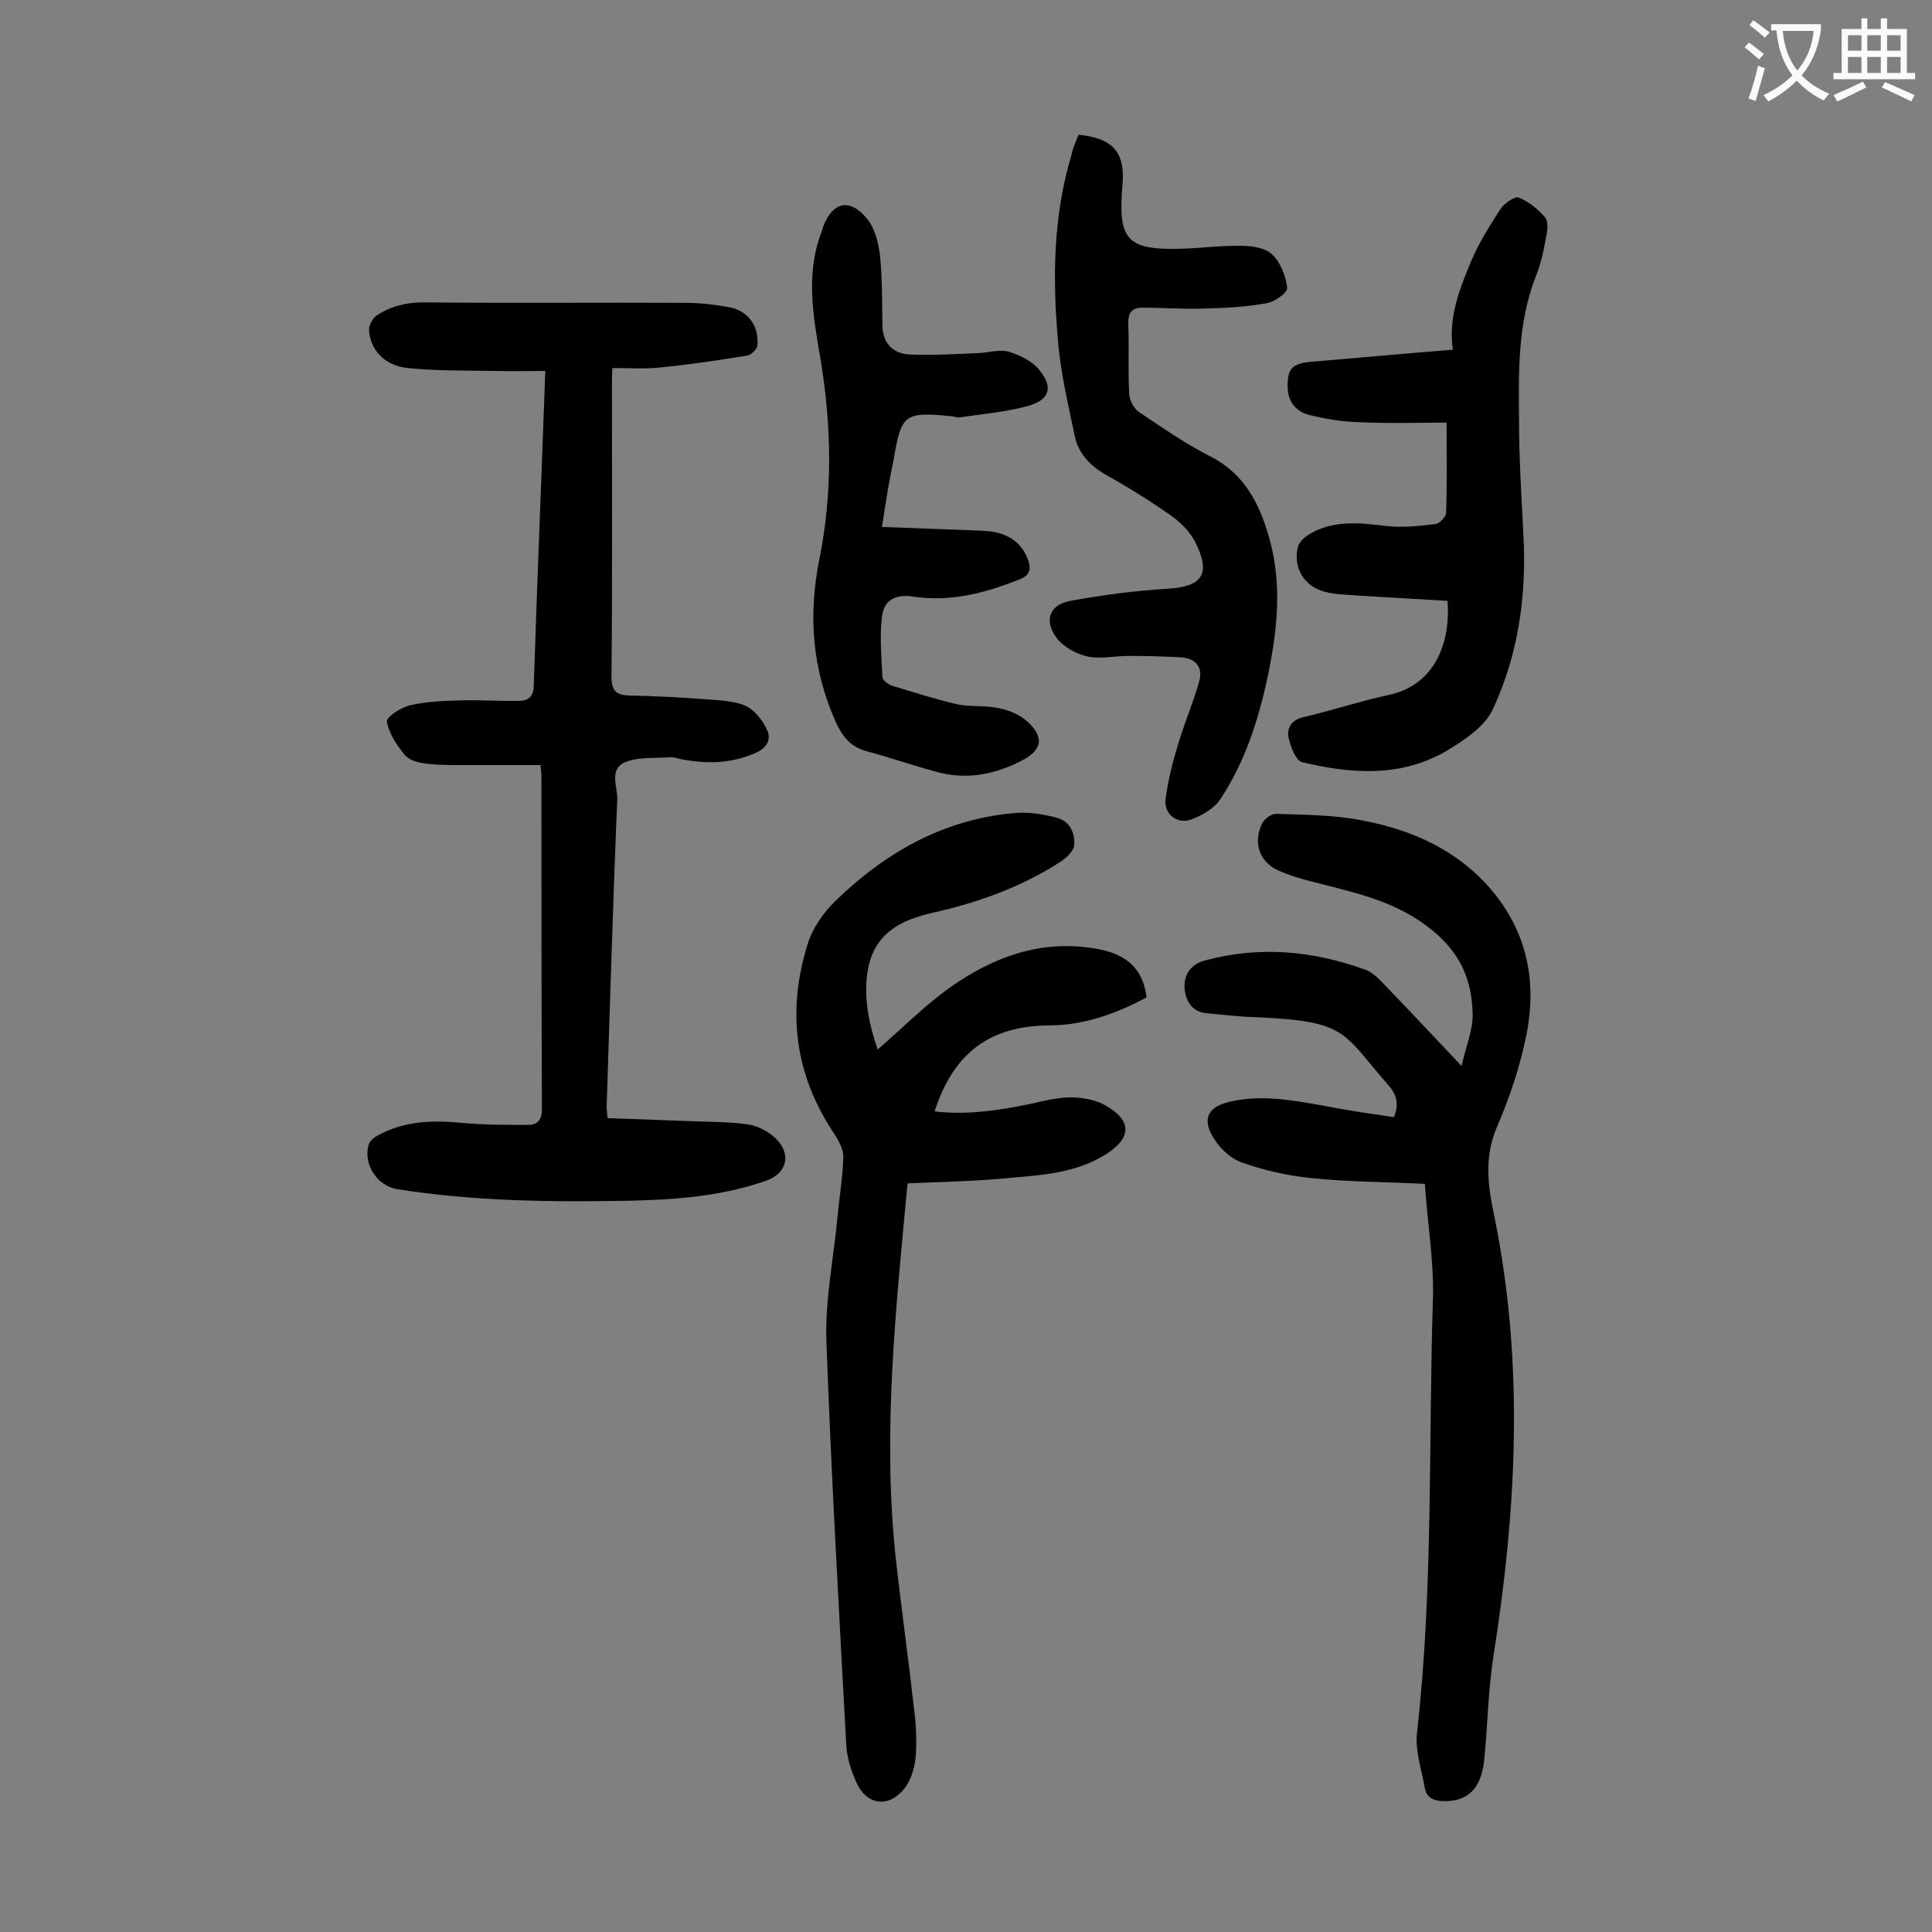
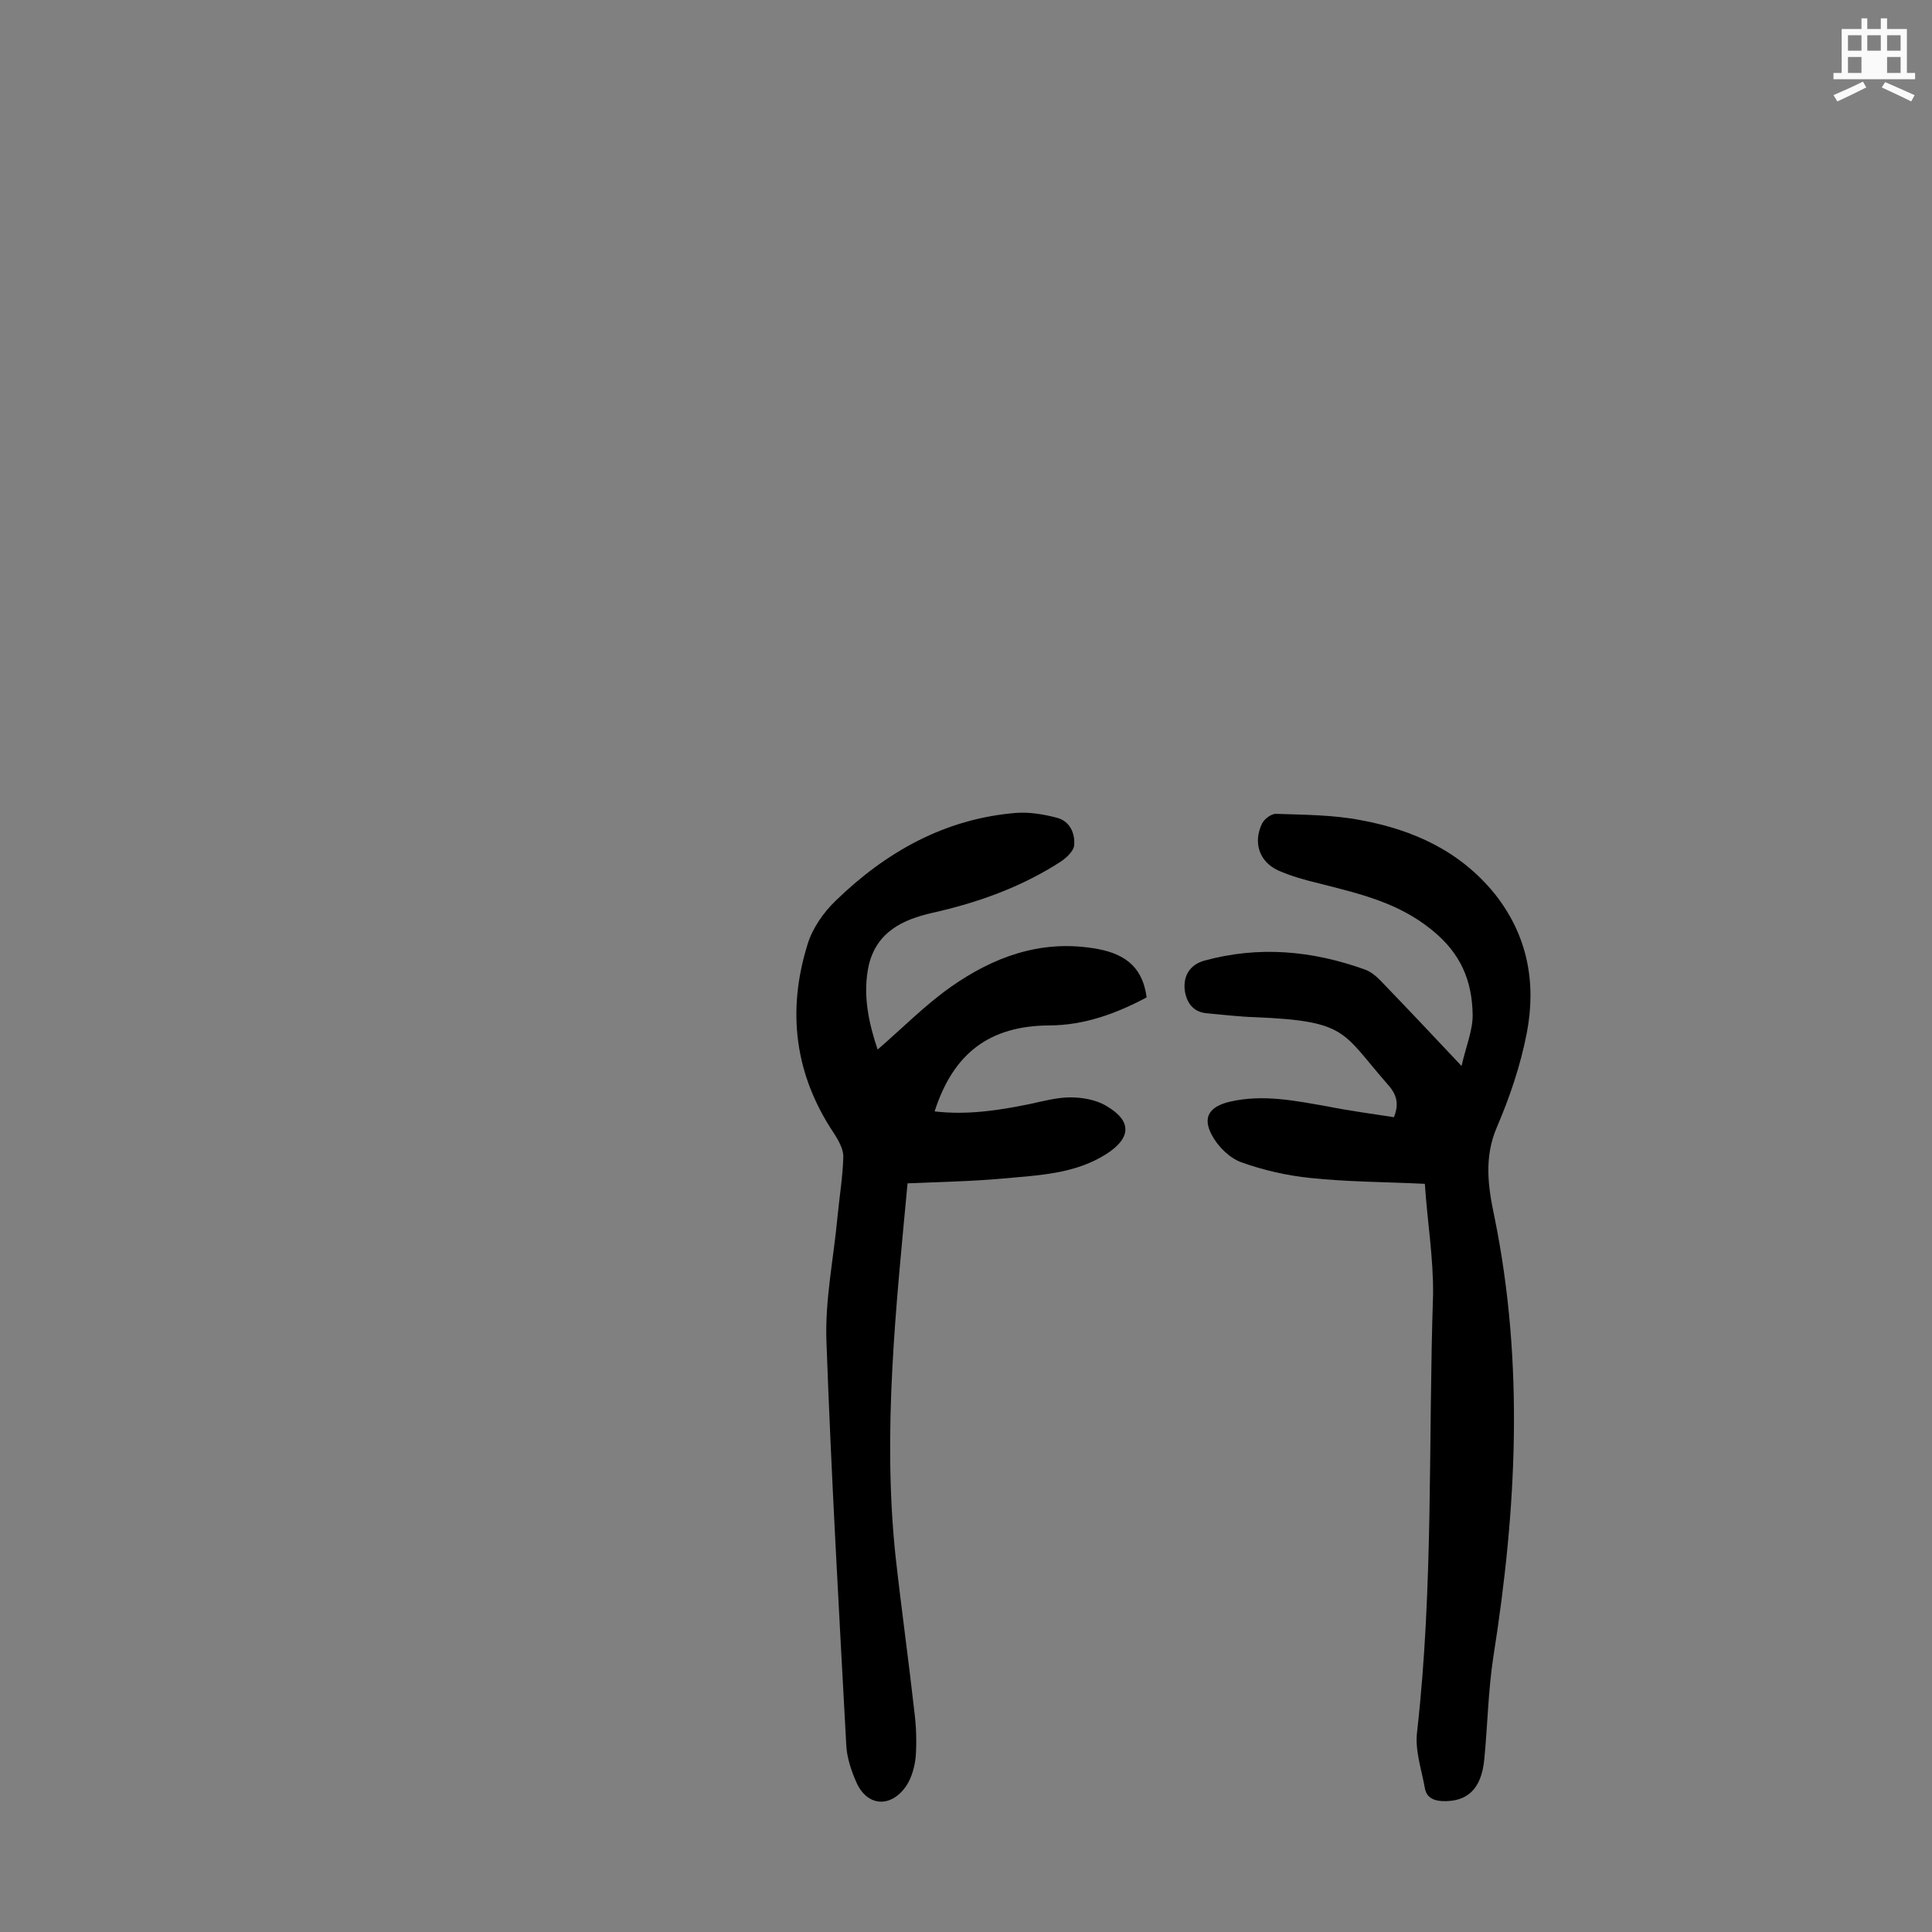
<svg xmlns="http://www.w3.org/2000/svg" enable-background="new 0 0 400 400" viewBox="0 0 400 400">
  <rect x="0" y="0" width="400" height="400" fill="#808080" stroke="none" />
  <g fill="#000001">
-     <path d="m125.8 231.5c5.6.2 11.1.4 16.6.6 4.2.2 8.4.1 12.5.7 2 .3 4.3 1.5 5.7 2.9 3.4 3.3 2.3 7.3-2.1 8.8-9.2 3.2-18.8 3.9-28.4 4.1-16 .3-32.1.1-47.9-2.4-4.1-.7-7-5.1-5.9-9.1.2-.8 1.1-1.6 1.9-2 5.6-3.1 11.5-3.2 17.7-2.6 4.5.4 9 .4 13.5.4 1.8 0 2.8-1 2.8-3.2-.1-23-.1-46-.1-69 0-.5-.1-1.1-.2-2.3-5.5 0-11 0-16.5 0-2.6 0-5.3 0-7.9-.4-1.4-.2-3-.8-3.8-1.8-1.6-2-3.2-4.4-3.6-6.8-.1-1 3-3 4.9-3.4 3.5-.8 7.1-.9 10.7-1 4-.1 7.9.2 11.9.1 1.5 0 2.8-.7 2.9-2.9.7-21.5 1.6-43.1 2.4-65.4-3.6 0-6.9.1-10.3 0-6.1-.1-12.2 0-18.2-.6-4.8-.5-7.8-3.8-8-7.9 0-1 .8-2.5 1.6-3 2.9-1.9 6.1-2.7 9.7-2.7 18.1.2 36.3 0 54.4.1 3 0 6 .4 8.9.9 4 .8 6.2 4 5.8 8-.1.7-1.2 1.8-2 2-6.1 1-12.2 1.9-18.3 2.5-3.1.3-6.3.1-9.7.1-.1 1.4-.1 2.4-.1 3.5 0 20.1.1 40.3-.1 60.4 0 3 1 3.8 3.7 3.9 5.4.1 10.8.4 16.2.8 2.6.2 5.4.3 7.8 1.3 1.8.8 3.5 2.9 4.4 4.8 1.1 2.1.2 3.9-2.3 5-5 2.2-10 2.3-15.3 1.3-.9-.2-1.8-.5-2.6-.4-3 .2-6.1-.1-8.8.9-3.8 1.4-1.8 5.2-1.9 7.8-.9 21.2-1.5 42.4-2.2 63.6 0 .6.1 1.2.2 2.4z" />
    <path d="m295 245.1c-8.2-.4-16-.4-23.6-1.2-4.9-.5-9.8-1.6-14.5-3.3-2.4-.9-4.8-3.3-6-5.6-2-3.7-.5-5.9 3.7-6.9 6.9-1.6 13.6-.2 20.4 1 4.5.9 9.1 1.5 13.6 2.2 1.2-3 .4-4.9-1.3-6.8-9.5-10.8-8.2-13.1-27.4-13.9-3.3-.1-6.6-.5-9.9-.8-2.9-.2-4.3-2.1-4.7-4.7-.4-3.2 1.2-5.4 4-6.2 11.3-3.1 22.3-2.1 33.2 1.8 1.2.4 2.3 1.3 3.2 2.2 5.4 5.6 10.7 11.2 16.9 17.8.9-4 2.3-7.3 2.3-10.5-.1-7.1-2.4-12.8-8.5-17.7-7-5.7-15.1-7.5-23.3-9.6-2.9-.7-5.8-1.5-8.5-2.7-3.9-1.8-5.2-5.8-3.3-9.7.5-1 2-2.1 3-2 5.8.2 11.7.2 17.4 1.3 10.9 2 20.6 6.4 27.8 15.3 6.8 8.6 8.6 18.4 6.6 28.8-1.3 6.7-3.5 13.2-6.2 19.5s-1.8 12.4-.5 18.5c6.2 30.4 4.6 60.6-.2 91-1.1 7.1-1.2 14.3-1.9 21.4-.6 6.1-3.5 8.8-8.7 8.6-2-.1-3.3-.9-3.6-2.7-.7-3.9-2.1-7.9-1.6-11.7 3.4-30.1 2.3-60.3 3.3-90.4.1-7.6-1.2-15.3-1.7-23z" />
    <path d="m181.7 217.3c5.1-4.4 9.8-9.2 15.2-13 8.7-6.1 18.3-9.7 29.3-8 6.1.9 10.3 3.4 11.2 10.2-6.2 3.3-12.9 5.8-20.2 5.8-12.3.1-19.8 5.7-23.7 17.8 6.7.8 13.2-.2 19.6-1.5 2.8-.6 5.7-1.4 8.5-1.4 2.5 0 5.4.5 7.5 1.8 5.3 3.1 5.1 6.6 0 9.9-6.6 4.2-14 4.4-21.4 5.1-6.6.6-13.2.7-19.8 1-2.4 25.7-5.2 51.3-2.5 77.1 1.2 10.8 2.7 21.5 3.9 32.2.4 3.1.5 6.2.3 9.3-.2 2.1-.8 4.4-2 6.2-3.2 4.6-8.1 4.2-10.3-.8-1.1-2.5-2-5.2-2.1-7.9-1.5-27.8-3.1-55.6-4.1-83.5-.3-8.5 1.5-17.1 2.3-25.7.4-4.2 1.1-8.3 1.2-12.5 0-1.5-1-3.3-1.9-4.7-8.2-12.2-9.8-25.4-5.5-39.2 1-3.3 3.3-6.6 5.8-9 10.4-10.1 22.6-17 37.4-18.2 2.8-.2 5.7.3 8.4 1s3.8 3.2 3.6 5.7c-.1 1.2-1.6 2.6-2.8 3.4-8.2 5.3-17.2 8.5-26.6 10.6-6.1 1.4-11.4 3.9-13.1 10.7-1.4 6.2 0 12.2 1.8 17.6z" />
-     <path d="m223.3 27.9c7.1.7 9.7 3.6 9.1 10.4-1 11.3.9 13.5 12 13.2 4.2-.1 8.4-.7 12.6-.6 2.2 0 5 .4 6.4 1.8 1.7 1.6 2.8 4.4 3.1 6.9.1 1-2.7 3-4.4 3.2-4.4.8-8.9 1-13.4 1.1-4.1.1-8.1-.2-12.2-.2-2.1 0-3 1-2.9 3.4.2 4.9-.1 9.7.2 14.6.1 1.3 1 2.9 2 3.6 4.8 3.2 9.5 6.5 14.6 9.1 7.1 3.5 10.3 9.7 12.3 16.7 2.8 9.6 1.8 19.2-.2 28.8-1.9 9-4.7 17.8-9.8 25.5-1.3 2-3.9 3.5-6.2 4.3-2.8 1-5.5-1.2-5.2-4.1.5-4 1.5-7.9 2.7-11.8 1.3-4.3 3.1-8.5 4.3-12.8.8-2.9-.8-4.7-3.7-4.9-3.6-.2-7.2-.3-10.9-.3-2.9 0-5.9.7-8.6.1-2.3-.5-5-2-6.4-3.9-2.6-3.6-1.4-6.8 2.9-7.6 6.6-1.2 13.3-2.1 20-2.5 7.3-.4 9.2-3 5.9-9.6-1-2-2.8-3.9-4.7-5.3-4.5-3.2-9.2-6.1-14-8.8-3.3-1.9-5.6-4.5-6.3-8-1.4-6.7-3-13.4-3.5-20.2-1.1-12.7-.9-25.4 2.8-37.8.3-1.6 1-3 1.5-4.3z" />
-     <path d="m299.7 124.4c-6.3-.4-12.5-.7-18.6-1.1-2.3-.2-4.7-.2-6.9-.8-4.2-1.1-6.5-5-5.5-9.2.2-.9 1.1-1.8 1.9-2.4 5.1-3.3 10.7-2.7 16.4-2 3.3.4 6.8 0 10.2-.4.8-.1 2.1-1.4 2.2-2.2.2-6.2.1-12.3.1-18.8-5.9 0-12.1.2-18.4-.1-3.4-.1-6.8-.7-10.1-1.5-2.6-.7-4.3-2.6-4.4-5.6-.1-3.9.8-5 4.8-5.4 9.7-.8 19.3-1.7 29.4-2.5-1-6.6 1.4-12.7 3.9-18.6 1.6-3.7 3.8-7.2 6-10.6.8-1.1 2.9-2.6 3.7-2.3 2.1.8 4 2.4 5.5 4.1.7.9.5 2.8.2 4.1-.5 2.8-1.1 5.7-2.2 8.3-3.7 9.6-3.5 19.7-3.4 29.7 0 7.8.5 15.7.9 23.5.7 12.6-1 24.8-6.3 36.2-1.6 3.5-5.6 6.2-9 8.3-9.6 5.9-20.1 5.2-30.5 2.7-1.3-.3-2.4-3.2-2.8-5-.4-1.9.4-3.7 3-4.3 5.9-1.4 11.7-3.3 17.6-4.6 8.9-1.8 13-9.7 12.3-19.5z" />
-     <path d="m182.6 109.1c7.3.3 14.2.5 21.1.8 4.7.2 7.9 2.3 9.2 6.2.6 1.8.3 3-1.7 3.8-7.2 2.9-14.4 4.8-22.3 3.6-3.5-.5-5.9.7-6.3 4.2-.5 4.1-.1 8.3.1 12.5 0 .6 1.1 1.4 1.8 1.7 4.5 1.4 9 2.8 13.6 3.9 2.8.6 5.8.2 8.6.8 2.1.4 4.3 1.3 5.9 2.7 3.7 3.3 3.2 6-1.1 8.2-5.6 2.9-11.5 4-17.6 2.3-4.9-1.3-9.7-3-14.6-4.3-3.3-.9-5-3.2-6.3-6.1-4.8-10.8-5.7-21.8-3.4-33.4 2.8-13.8 2.6-27.6.3-41.5-1.5-8.8-3.2-17.7.2-26.5.1-.3.2-.6.3-1 2-5.3 5.6-6.1 9.2-1.6 1.6 2 2.3 5 2.6 7.6.5 4.8.4 9.7.5 14.5.1 3.7 2.3 5.8 5.8 5.9 4.7.2 9.4-.1 14.1-.3 2.1-.1 4.3-.8 6.2-.3 2.3.7 4.8 1.9 6.3 3.7 3 3.6 2.3 6.2-2.1 7.5-4.6 1.3-9.5 1.7-14.2 2.4-.5.1-1.1-.1-1.6-.2-10-1-10.6-.5-12.2 9.1-1 4.5-1.6 8.7-2.4 13.8z" />
  </g>
-   <path d="m362.1 8.8c1.1.8 2.1 1.6 3.1 2.4l-1 1.1c-1.3-1.1-2.3-2-3-2.5zm1.9 4.8c.5.2.9.4 1.4.5-.6 2.3-1.3 4.5-1.9 6.8l-1.5-.5c.8-2.1 1.4-4.3 2-6.8zm-1-9.4c1.3.9 2.4 1.8 3.4 2.5l-1 1.1c-1.4-1.2-2.4-2.1-3.2-2.6zm3.7 2.2v-1.4h10.3v1.2c-.5 3.6-1.8 6.8-4 9.4 1.5 1.6 3.4 2.8 5.7 3.8-.3.4-.7.8-1.1 1.4-2.3-1.1-4.1-2.5-5.6-4.1-1.6 1.6-3.6 3.1-5.9 4.3-.3-.5-.7-.9-1-1.3 2.4-1.1 4.4-2.5 6-4.1-1.9-2.5-3-5.6-3.3-9.3h-1.1zm8.8 0h-6.4c.3 3.3 1.3 6 3 8.2 2-2.3 3.1-5.1 3.4-8.2z" fill="#fafafb" />
-   <path d="m385.3 3.8h1.3v2.2h2.8v-2.2h1.3v2.2h4.1v9.1h1.7v1.3h-16.9v-1.3h1.7v-9.1h4.1v-2.2zm.4 13.1.7 1.2c-1.8.9-3.8 1.9-6 2.9-.2-.4-.5-.8-.8-1.3 2.3-1 4.3-1.9 6.1-2.8zm-3.1-6.4h2.8v-3.2h-2.8zm0 4.6h2.8v-3.3h-2.8zm4-4.6h2.8v-3.2h-2.8zm0 4.6h2.8v-3.3h-2.8zm3.7 1.9c2.1.9 4.1 1.8 6.1 2.7l-.7 1.3c-2.2-1.1-4.2-2-6.1-2.9zm3.2-9.7h-2.8v3.2h2.8zm-2.8 7.8h2.8v-3.3h-2.8z" fill="#fafafb" />
+   <path d="m385.3 3.8h1.3v2.2h2.8v-2.2h1.3v2.2h4.1v9.1h1.7v1.3h-16.9v-1.3h1.7v-9.1h4.1v-2.2zm.4 13.1.7 1.2c-1.8.9-3.8 1.9-6 2.9-.2-.4-.5-.8-.8-1.3 2.3-1 4.3-1.9 6.1-2.8zm-3.1-6.4h2.8v-3.2h-2.8zm0 4.6h2.8v-3.3h-2.8zm4-4.6h2.8v-3.2h-2.8zm0 4.6h2.8h-2.8zm3.7 1.9c2.1.9 4.1 1.8 6.1 2.7l-.7 1.3c-2.2-1.1-4.2-2-6.1-2.9zm3.2-9.7h-2.8v3.2h2.8zm-2.8 7.8h2.8v-3.3h-2.8z" fill="#fafafb" />
</svg>